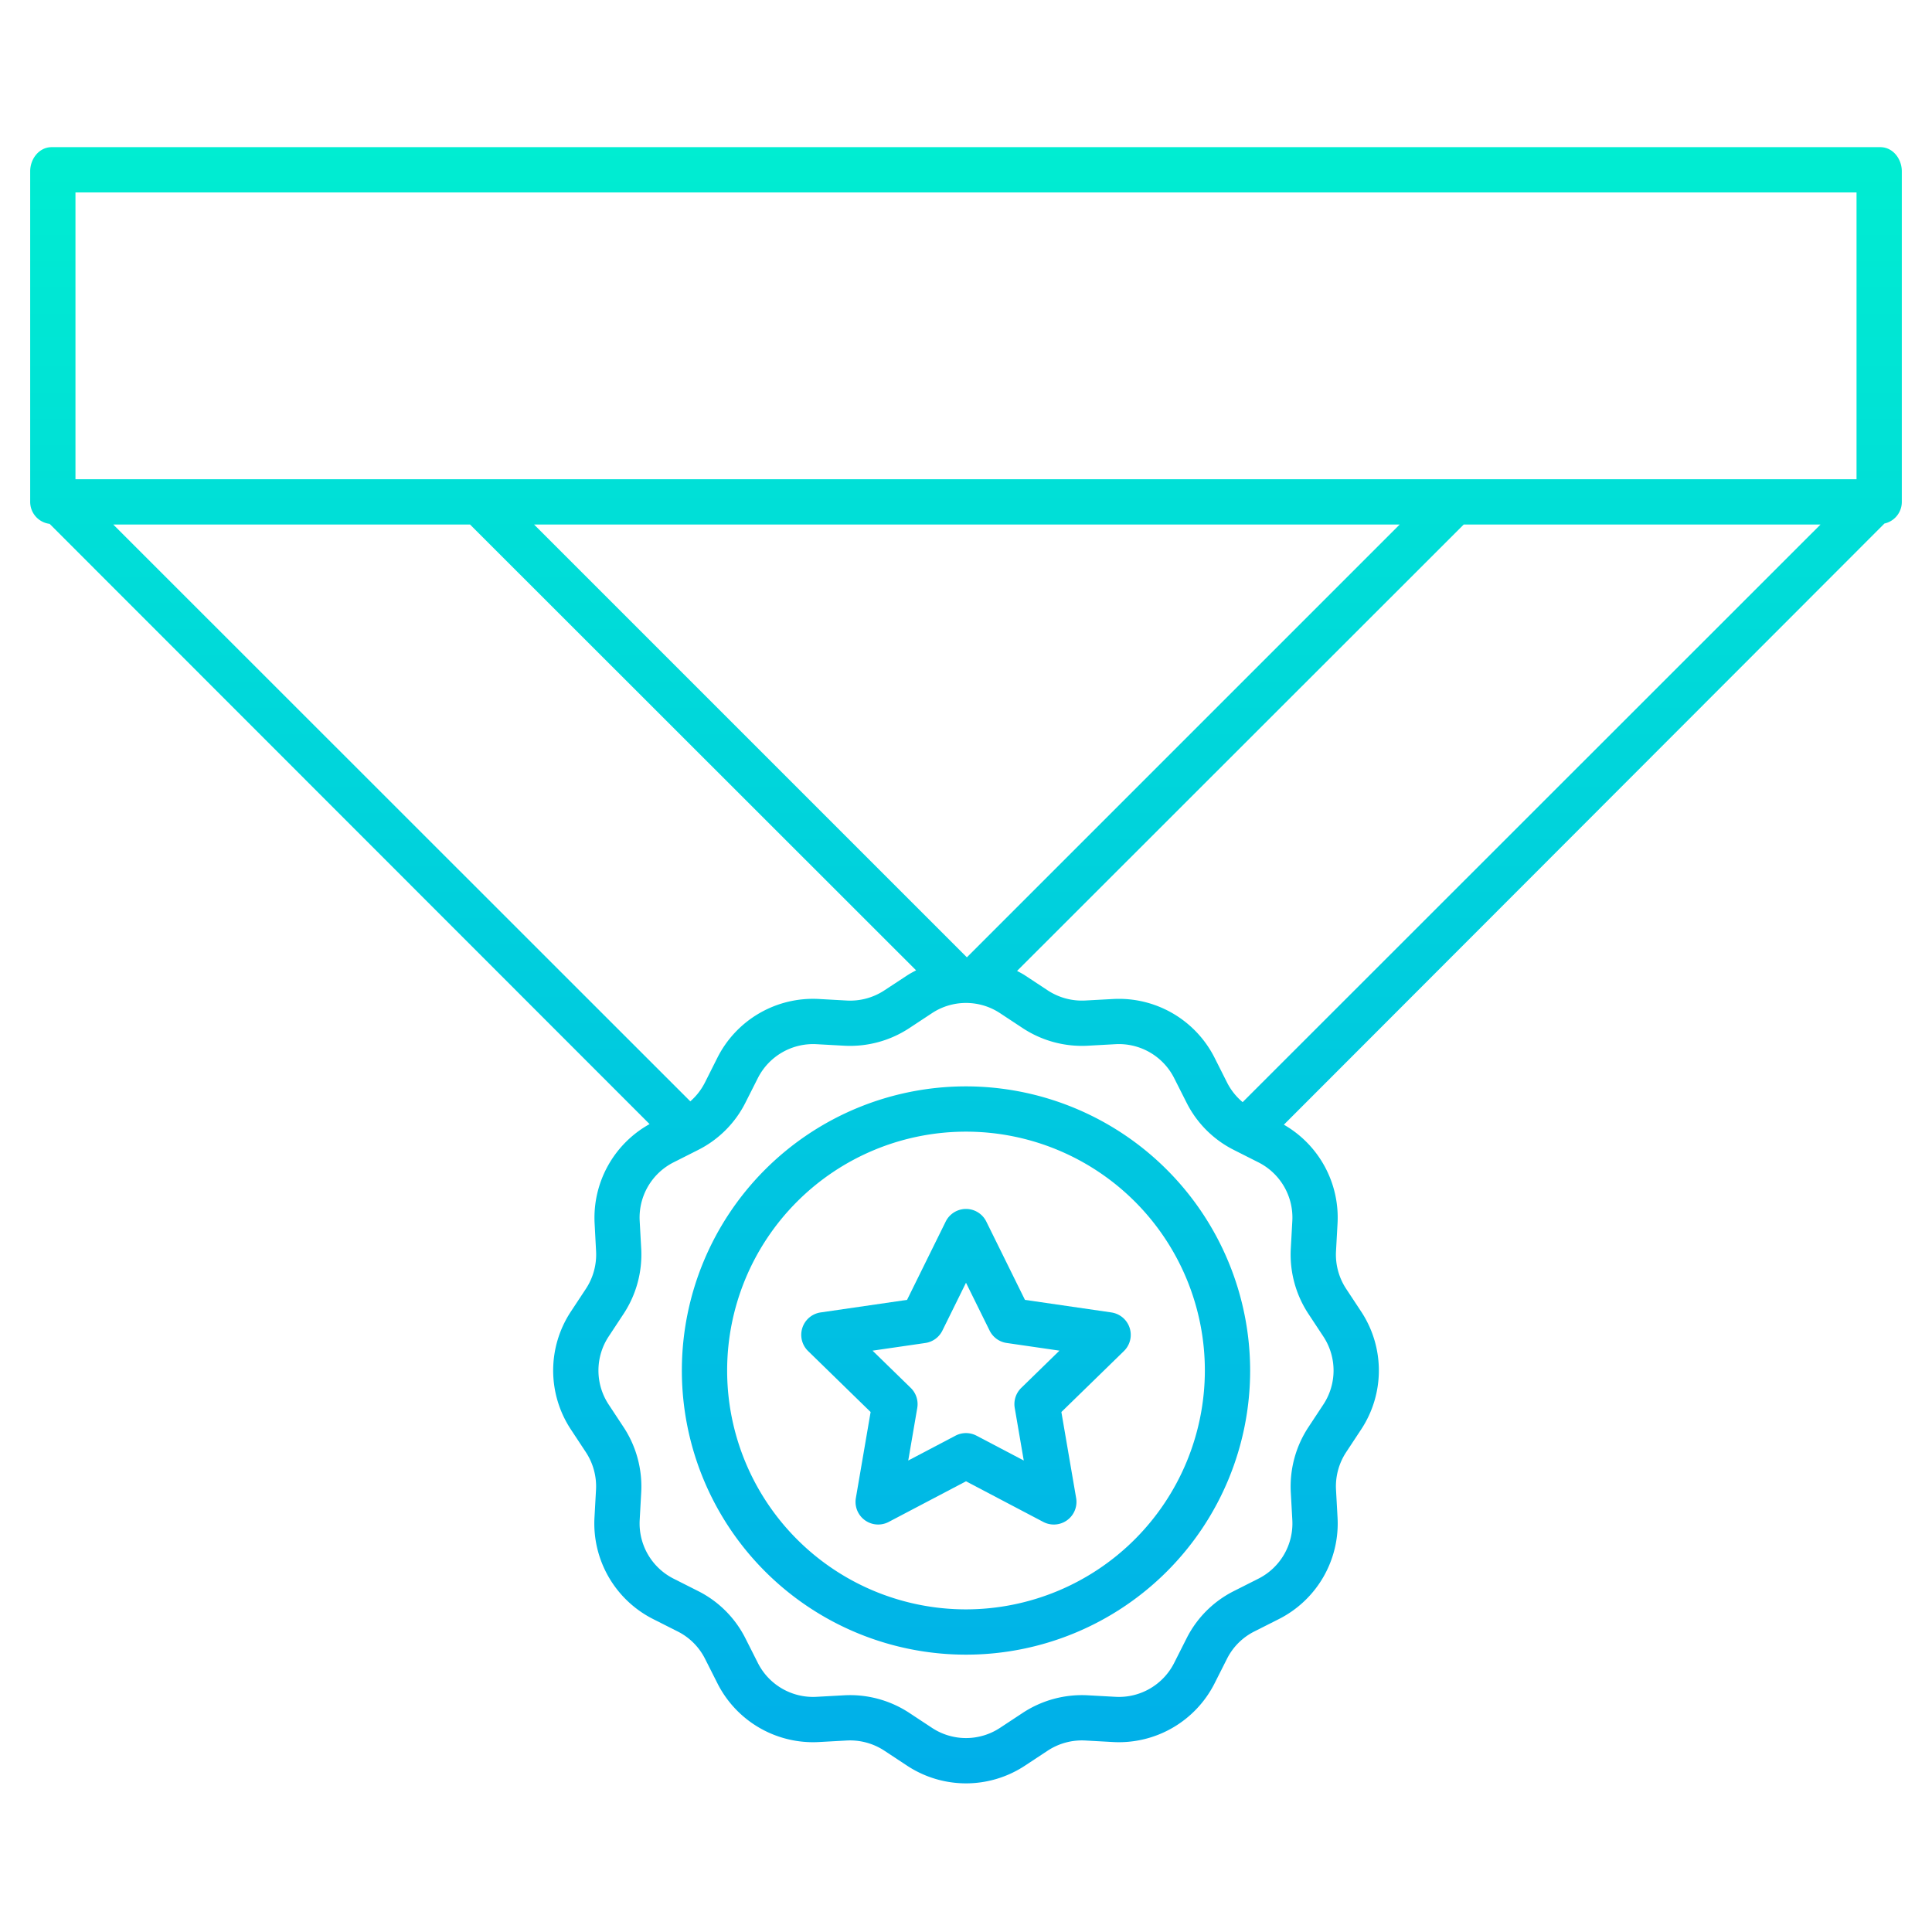
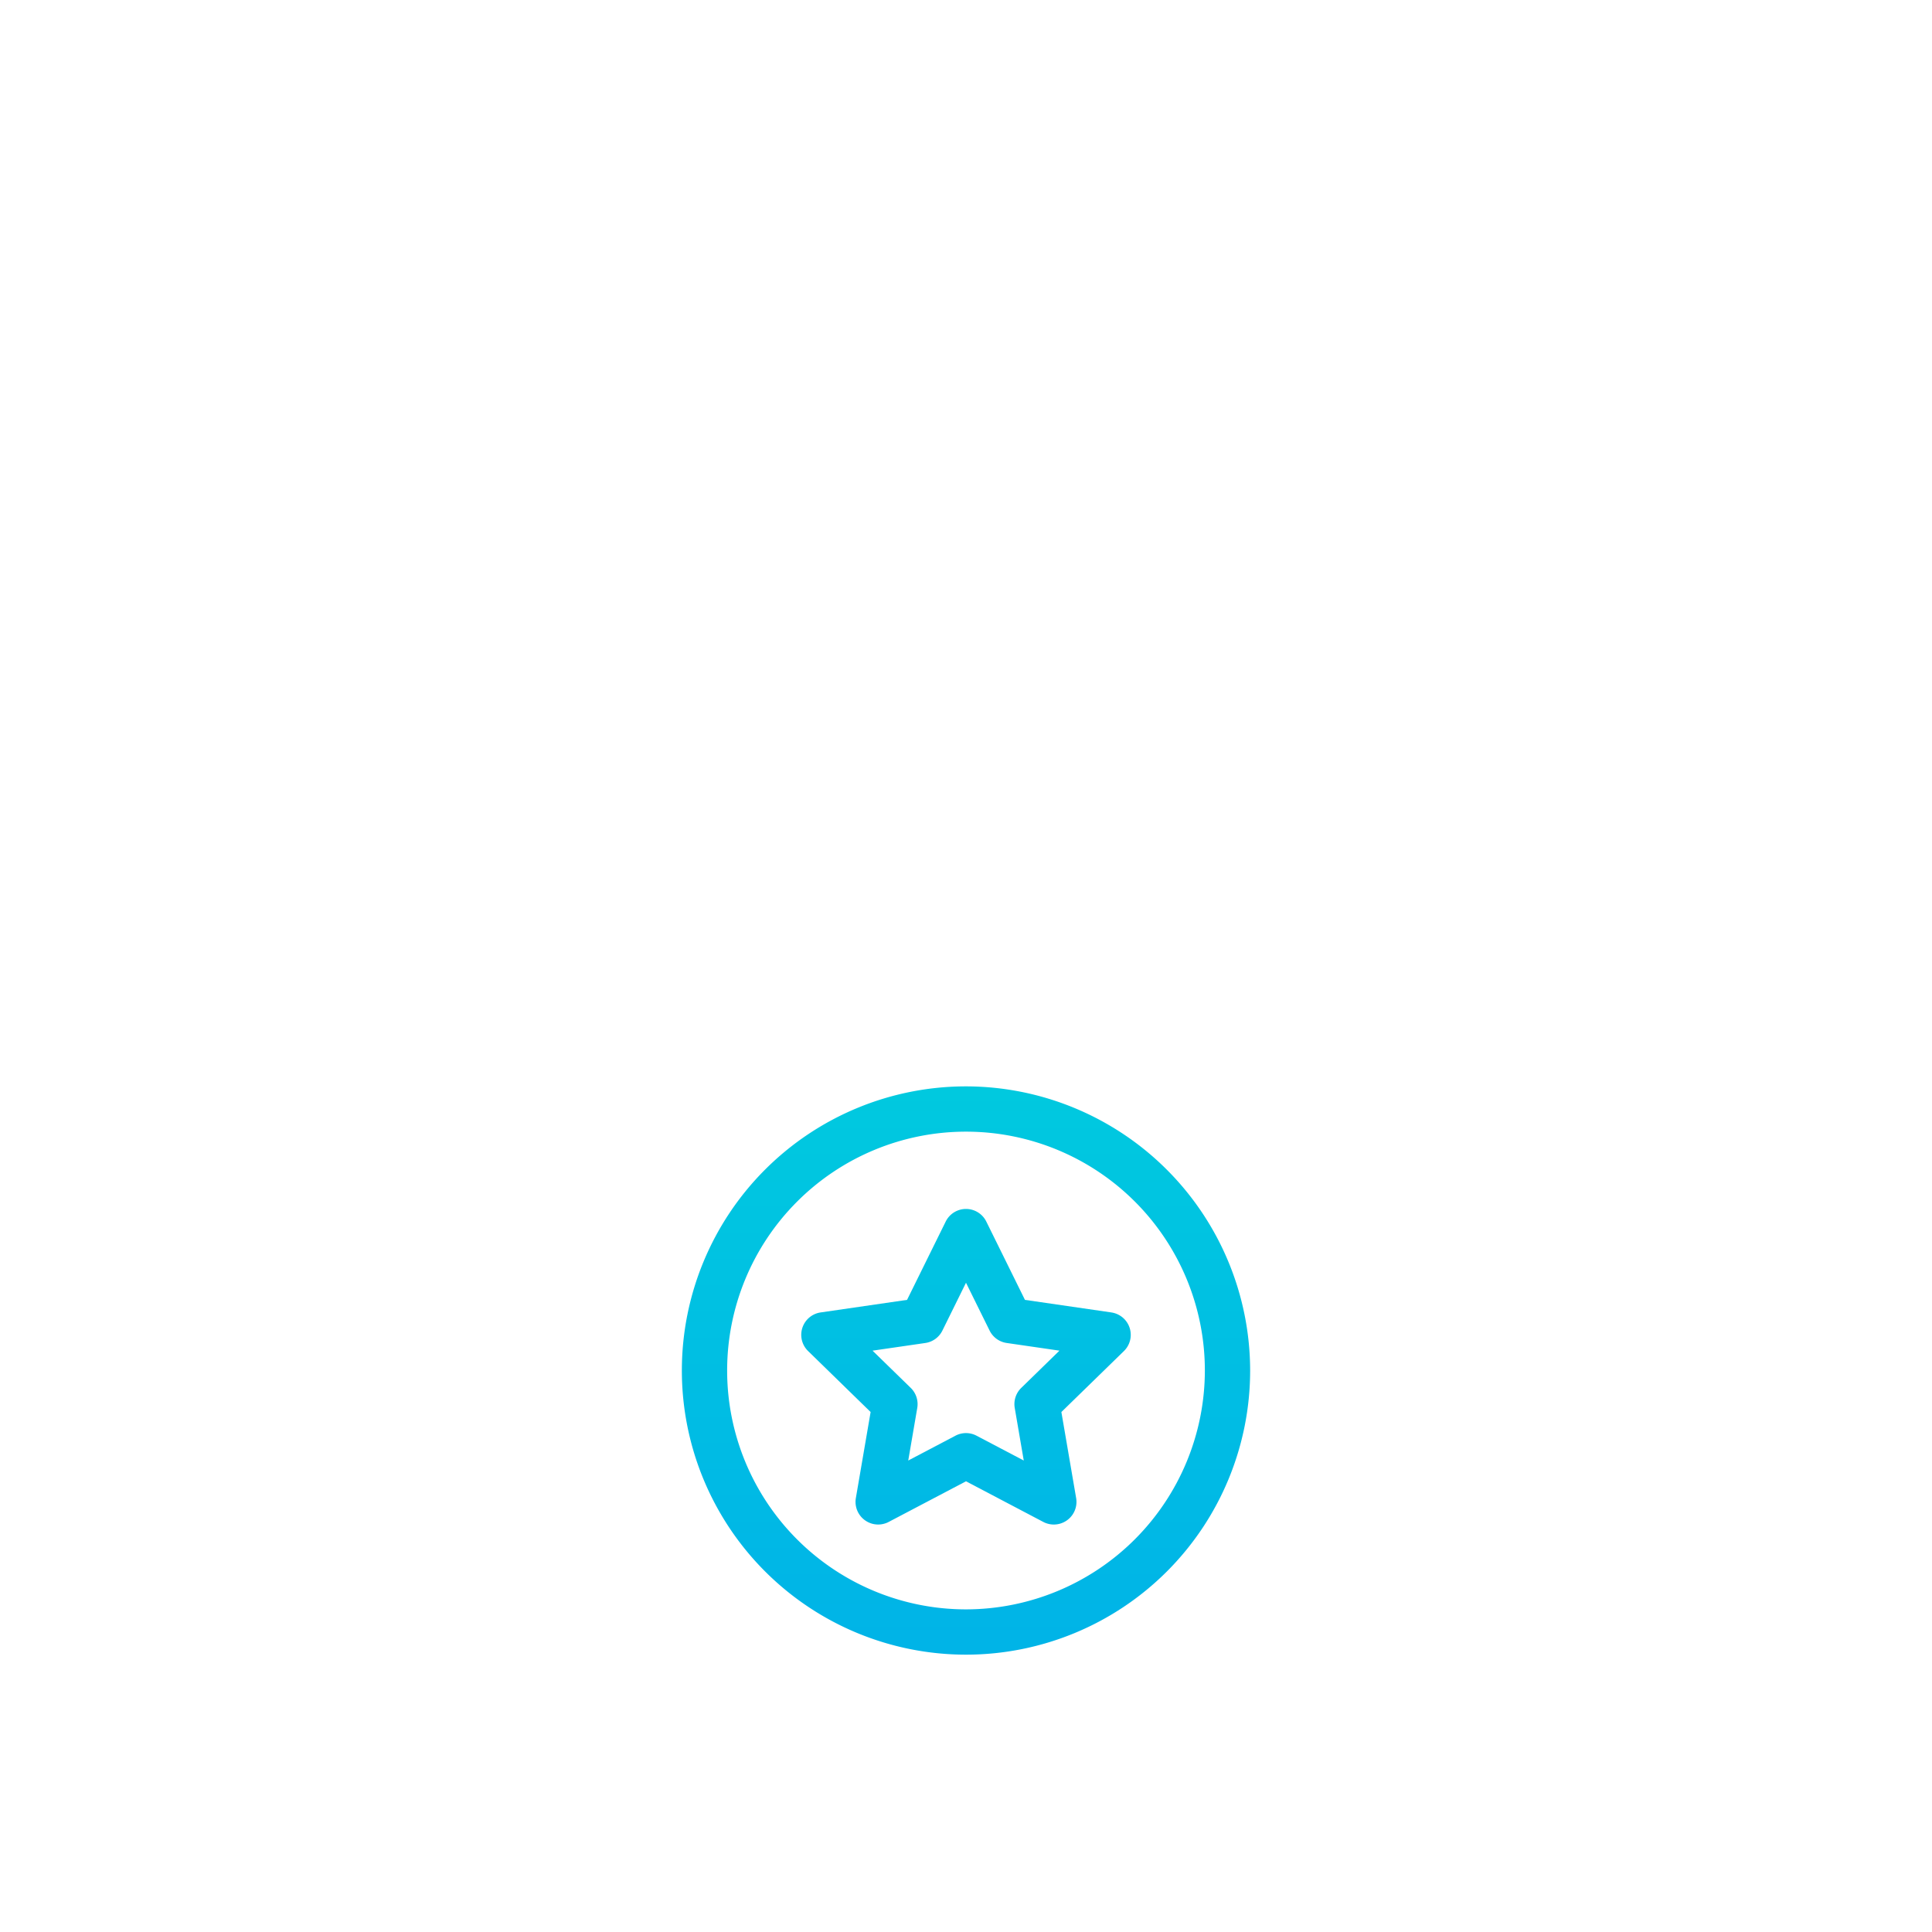
<svg xmlns="http://www.w3.org/2000/svg" id="Layer_1" height="512" viewBox="0 0 512 512" width="512" data-name="Layer 1">
  <linearGradient id="linear-gradient" gradientUnits="userSpaceOnUse" x1="256" x2="256" y1="24" y2="490.275">
    <stop offset="0" stop-color="#00efd1" />
    <stop offset="1" stop-color="#00acea" />
  </linearGradient>
  <g fill="url(#linear-gradient)">
    <path d="m256 287.9a75.3 75.3 0 1 0 75.3 75.3 75.382 75.382 0 0 0 -75.3-75.3zm0 138.6a63.3 63.3 0 1 1 63.3-63.3 63.369 63.369 0 0 1 -63.3 63.3z" />
    <path d="m294.522 347.808-22.9-3.328-10.241-20.751a6 6 0 0 0 -10.762 0l-10.241 20.751-22.9 3.328a6 6 0 0 0 -3.326 10.234l16.571 16.158-3.911 22.8a6 6 0 0 0 8.706 6.325l20.482-10.766 20.482 10.768a6 6 0 0 0 8.706-6.327l-3.911-22.8 16.571-16.153a6 6 0 0 0 -3.326-10.234zm-23.88 20a6 6 0 0 0 -1.726 5.31l2.39 13.934-12.514-6.578a5.994 5.994 0 0 0 -5.584 0l-12.514 6.578 2.39-13.934a6 6 0 0 0 -1.726-5.31l-10.124-9.869 13.992-2.033a6 6 0 0 0 4.516-3.282l6.258-12.683 6.258 12.679a6 6 0 0 0 4.516 3.282l13.992 2.033z" />
-     <path d="m498.314 39h-484.628c-3.314 0-5.686 3.086-5.686 6.4v87.469a5.864 5.864 0 0 0 5.152 5.957l158.99 159.068a28.409 28.409 0 0 0 -14.563 26.332l.388 7.391a16.5 16.5 0 0 1 -2.692 9.919l-3.985 6.039a28.35 28.35 0 0 0 0 31.248l3.981 6.04a16.49 16.49 0 0 1 2.68 9.918l-.408 7.392a28.389 28.389 0 0 0 15.544 26.895l6.519 3.293a16.275 16.275 0 0 1 7.236 7.236l3.293 6.519a28.382 28.382 0 0 0 26.894 15.543l7.391-.408a16.524 16.524 0 0 1 9.92 2.682l6.039 3.982a28.354 28.354 0 0 0 31.248 0l6.039-3.982a16.506 16.506 0 0 1 9.919-2.682l7.393.408a28.4 28.4 0 0 0 26.893-15.543l3.293-6.519a16.275 16.275 0 0 1 7.236-7.236l6.519-3.293a28.388 28.388 0 0 0 15.544-26.9l-.407-7.391a16.482 16.482 0 0 1 2.681-9.919l3.981-6.039a28.35 28.35 0 0 0 0-31.248l-3.983-6.039a16.489 16.489 0 0 1 -2.68-9.919l.407-7.392a28.375 28.375 0 0 0 -14.223-26.165l159.161-159.319a5.865 5.865 0 0 0 4.6-5.869v-87.468c0-3.314-2.372-6.4-5.686-6.4zm-169 253.078a16.425 16.425 0 0 1 -4.154-5.245l-3.293-6.535a28.4 28.4 0 0 0 -26.894-15.551l-7.392.4a16.48 16.48 0 0 1 -9.919-2.684l-6.039-3.982c-.682-.45-1.382-.792-2.09-1.177l118.374-118.304h94.552zm-146.376-.212-152.93-152.866h94.553l118.213 118.149c-.814.43-1.618.853-2.4 1.367l-6.039 3.965a16.465 16.465 0 0 1 -9.919 2.673l-7.392-.411a28.359 28.359 0 0 0 -26.894 15.54l-3.293 6.551a16.435 16.435 0 0 1 -3.898 5.032zm-41.409-152.866h229.409l-114.706 114.7zm-121.529-88h472v76h-472zm326.715 297.141 3.982 6.039a16.361 16.361 0 0 1 0 18.037l-3.98 6.038a28.579 28.579 0 0 0 -4.646 17.185l.408 7.391a16.388 16.388 0 0 1 -8.972 15.525l-6.519 3.293a28.193 28.193 0 0 0 -12.537 12.537l-3.293 6.519a16.387 16.387 0 0 1 -15.523 8.971l-7.393-.407a28.557 28.557 0 0 0 -17.183 4.644l-6.039 3.982a16.368 16.368 0 0 1 -18.038 0l-6.039-3.982a28.605 28.605 0 0 0 -15.657-4.686q-.763 0-1.527.042l-7.391.407a16.391 16.391 0 0 1 -15.524-8.971l-3.293-6.52a28.2 28.2 0 0 0 -12.537-12.536l-6.519-3.293a16.388 16.388 0 0 1 -8.972-15.524l.408-7.393a28.579 28.579 0 0 0 -4.645-17.183l-3.982-6.039a16.361 16.361 0 0 1 0-18.037l3.98-6.039a28.574 28.574 0 0 0 4.646-17.185l-.408-7.391a16.386 16.386 0 0 1 8.972-15.524l6.519-3.293a28.2 28.2 0 0 0 12.537-12.537l3.293-6.519a16.43 16.43 0 0 1 15.523-8.972l7.392.407a28.547 28.547 0 0 0 17.184-4.644l6.039-3.982a16.364 16.364 0 0 1 18.038 0l6.039 3.982a28.554 28.554 0 0 0 17.184 4.644l7.392-.407a16.4 16.4 0 0 1 15.523 8.972l3.293 6.519a28.2 28.2 0 0 0 12.537 12.537l6.519 3.293a16.385 16.385 0 0 1 8.972 15.523l-.408 7.393a28.579 28.579 0 0 0 4.645 17.184z" />
  </g>
</svg>